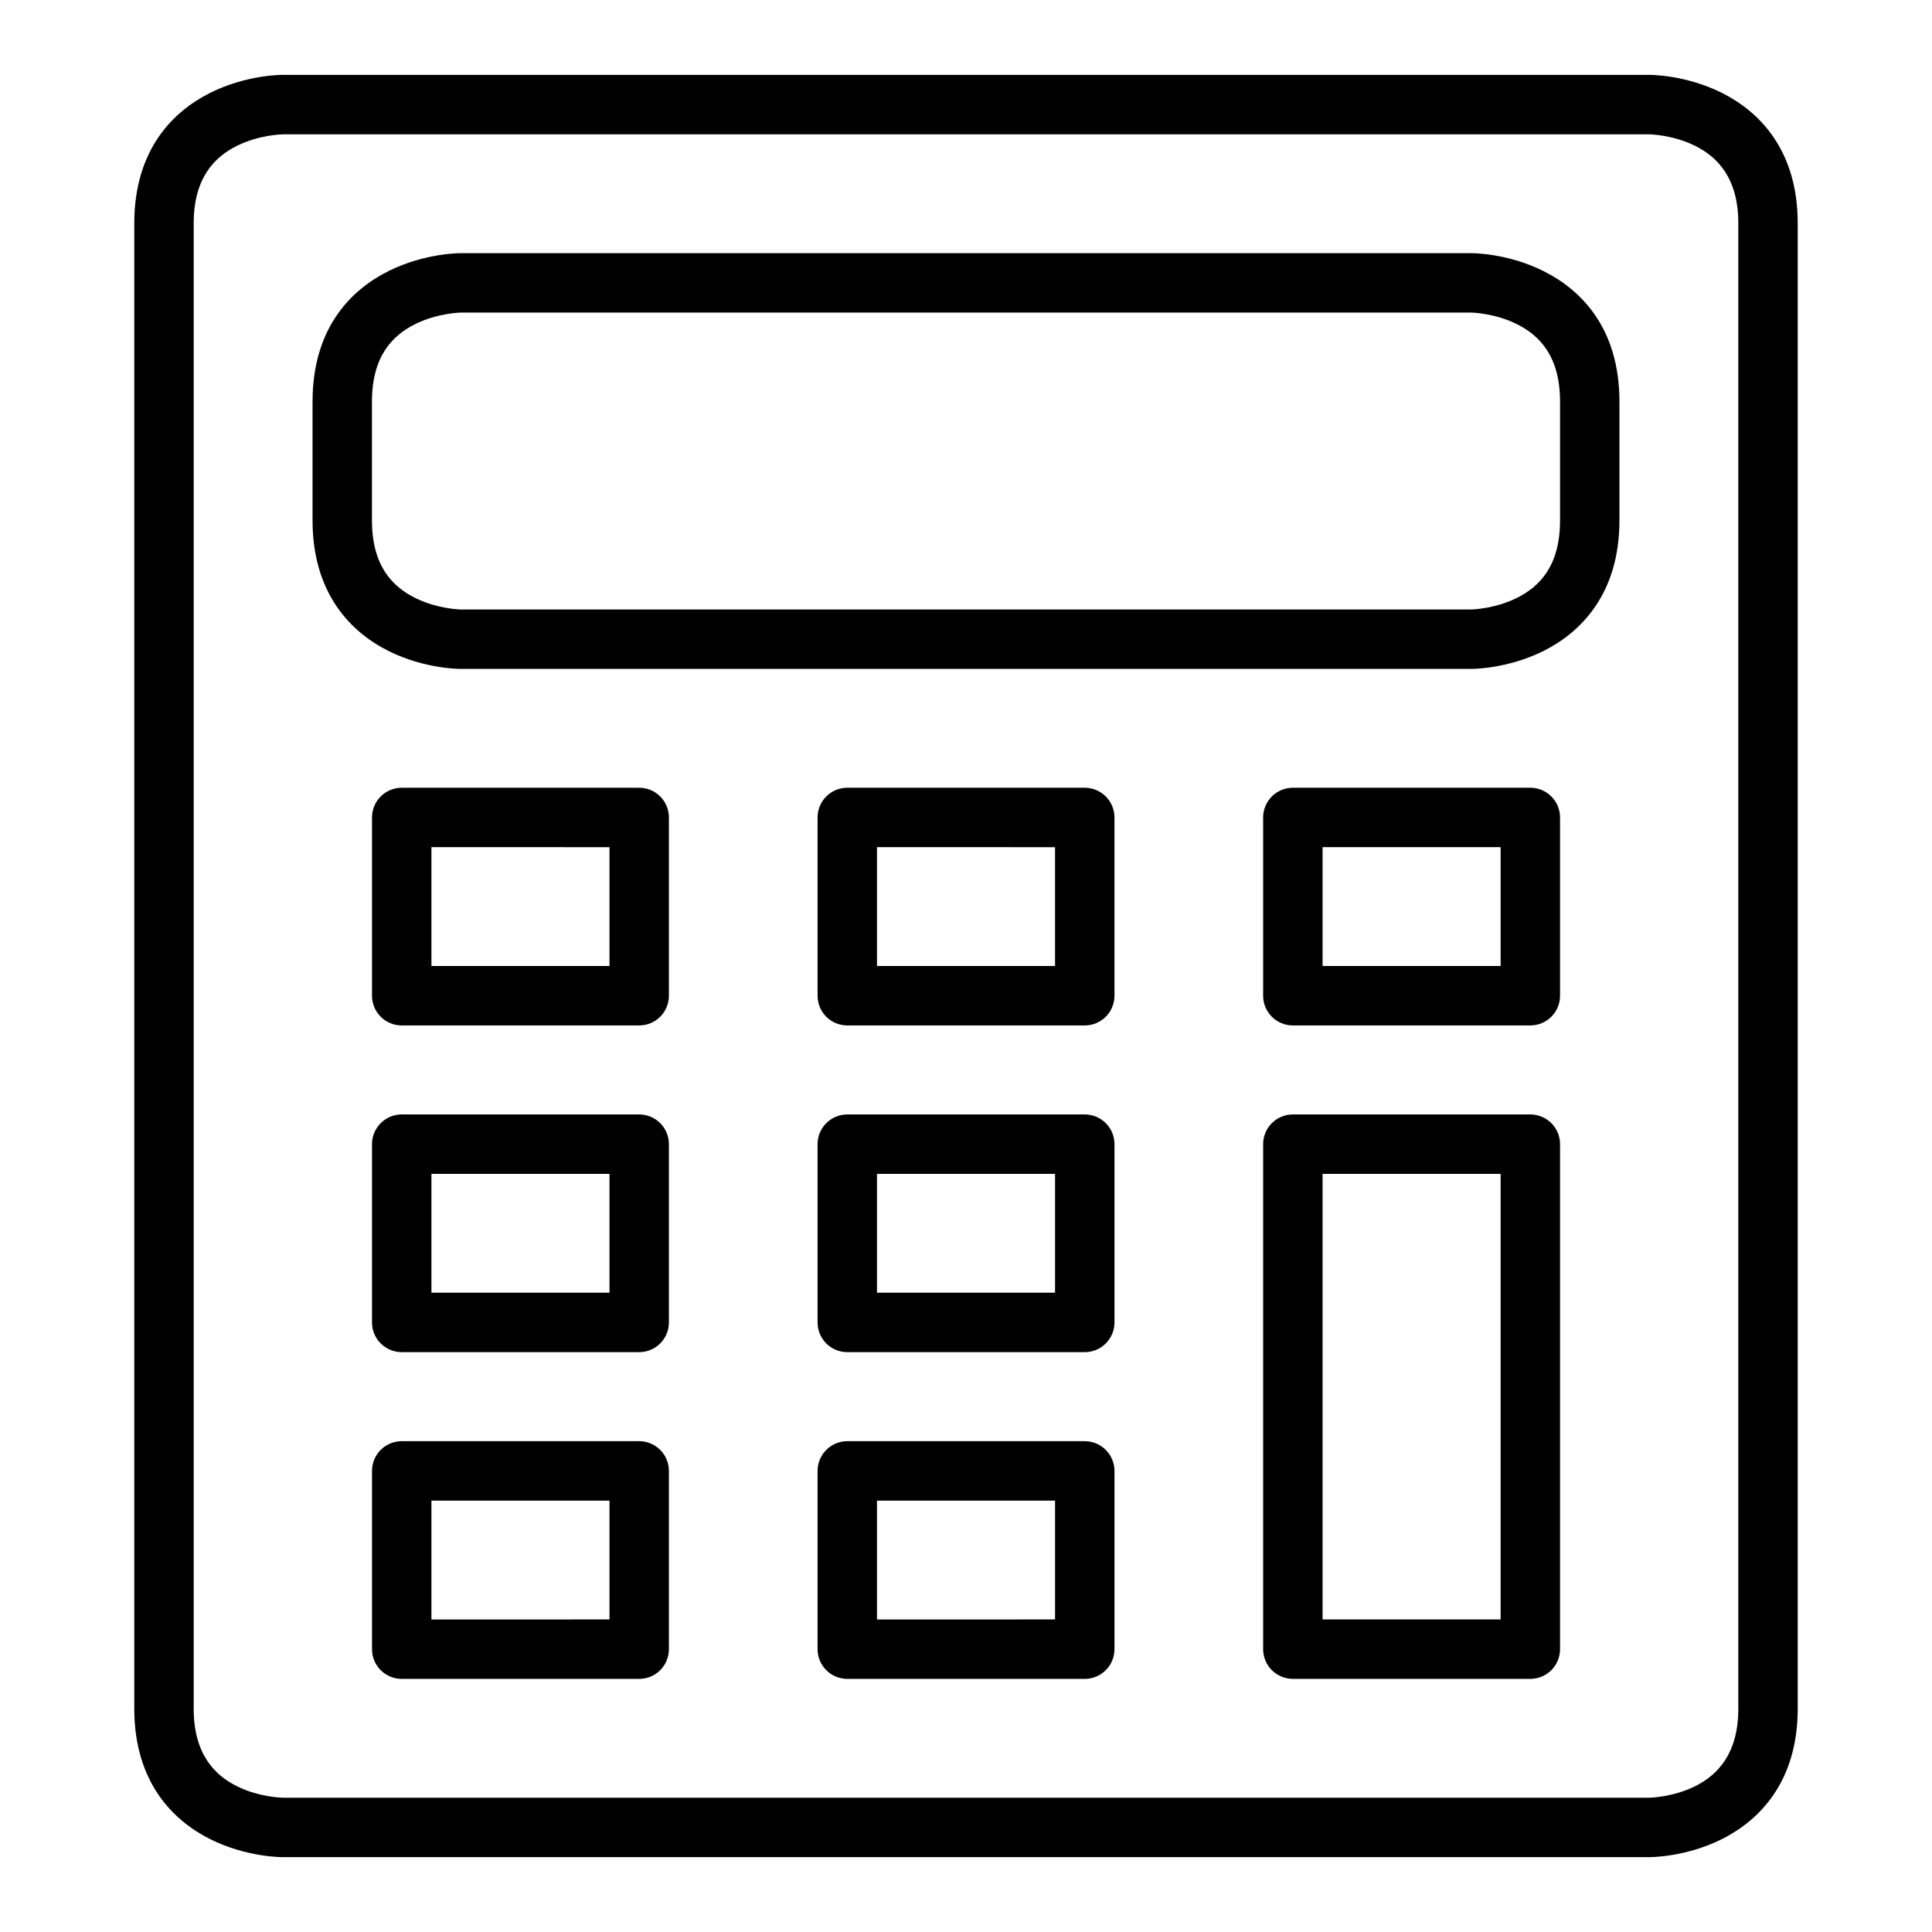
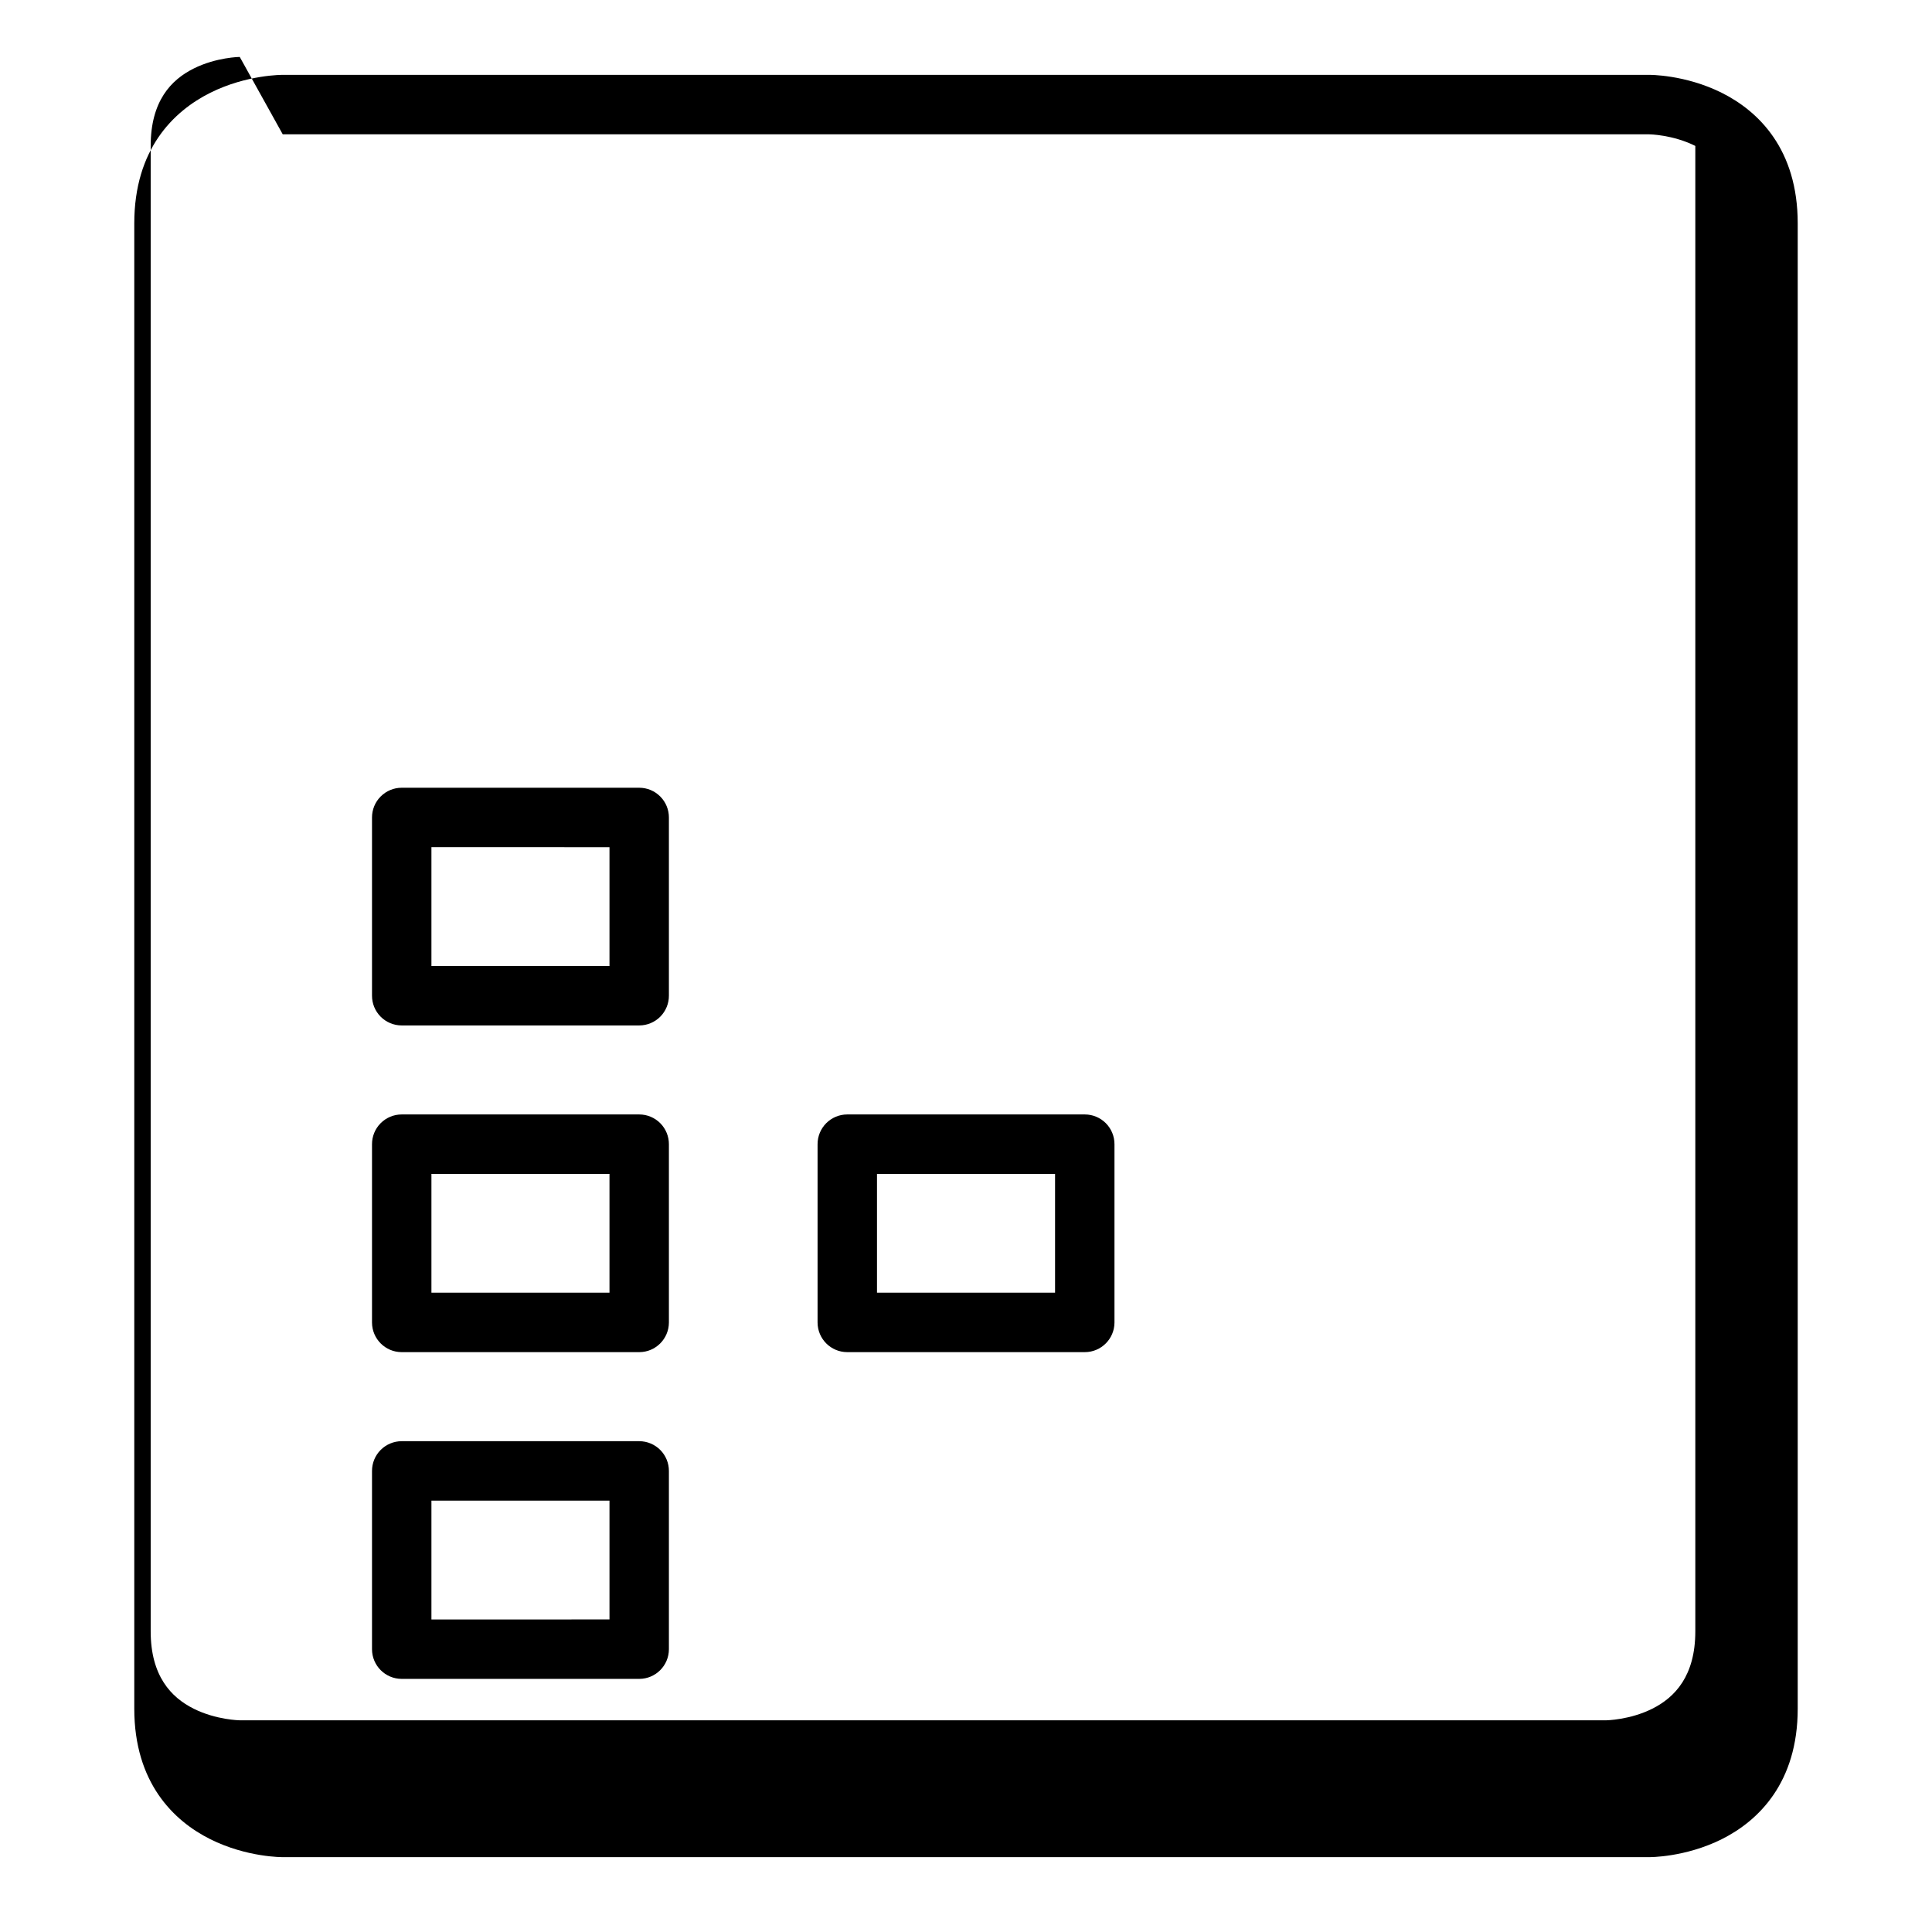
<svg xmlns="http://www.w3.org/2000/svg" fill="#000000" width="800px" height="800px" version="1.1" viewBox="144 144 512 512">
  <g>
-     <path d="m218.93 163.84s-9.484-0.109-19.234 4.766c-9.75 4.879-20.109 14.973-20.109 34.582v393.64c0 19.535 10.359 29.688 20.109 34.562 9.75 4.879 19.234 4.769 19.234 4.769h362.14s9.484 0.109 19.234-4.766 20.109-15.027 20.109-34.566v-393.64c0-19.609-10.359-29.703-20.109-34.578s-19.234-4.769-19.234-4.769zm0 15.758c0.016-0.016 362.14 0 362.14 0s6.215 0.078 12.207 3.074c5.996 3 11.395 8.637 11.395 20.516v393.64c0 11.816-5.398 17.512-11.395 20.512-5.992 2.996-12.207 3.074-12.207 3.074h-362.14s-6.215-0.078-12.207-3.074c-5.996-2.996-11.395-8.695-11.395-20.512v-393.64c0-11.879 5.398-17.516 11.395-20.512s12.207-3.074 12.207-3.074z" />
-     <path d="m266.16 211.09s-9.484-0.109-19.234 4.766-20.098 14.918-20.098 34.578v31.488c0 19.535 10.344 29.703 20.094 34.578s19.234 4.766 19.234 4.766c0.016 0.016 267.68 0 267.68 0s9.484 0.109 19.234-4.766 20.098-15.043 20.098-34.578v-31.488c0-19.66-10.344-29.703-20.094-34.578s-19.234-4.766-19.234-4.766zm0 15.742h267.68s6.199 0.094 12.191 3.09c5.996 2.996 11.395 8.527 11.395 20.512v31.488c0 12.012-5.398 17.512-11.395 20.512-5.996 2.996-12.191 3.09-12.191 3.09h-267.68s-6.199-0.094-12.191-3.09c-5.996-3-11.395-8.5-11.395-20.512v-31.488c0-11.98 5.398-17.512 11.395-20.512 5.996-2.996 12.191-3.09 12.191-3.09z" />
+     <path d="m218.93 163.84s-9.484-0.109-19.234 4.766c-9.75 4.879-20.109 14.973-20.109 34.582v393.64c0 19.535 10.359 29.688 20.109 34.562 9.75 4.879 19.234 4.769 19.234 4.769h362.14s9.484 0.109 19.234-4.766 20.109-15.027 20.109-34.566v-393.64c0-19.609-10.359-29.703-20.109-34.578s-19.234-4.769-19.234-4.769zm0 15.758c0.016-0.016 362.14 0 362.14 0s6.215 0.078 12.207 3.074v393.64c0 11.816-5.398 17.512-11.395 20.512-5.992 2.996-12.207 3.074-12.207 3.074h-362.14s-6.215-0.078-12.207-3.074c-5.996-2.996-11.395-8.695-11.395-20.512v-393.64c0-11.879 5.398-17.516 11.395-20.512s12.207-3.074 12.207-3.074z" />
    <path d="m250.43 352.76c-2.09 0.008-4.09 0.844-5.559 2.328-1.473 1.48-2.293 3.488-2.285 5.574v47.188c-0.008 2.09 0.812 4.094 2.285 5.578 1.469 1.48 3.469 2.316 5.559 2.324h62.992c2.09-0.008 4.09-0.844 5.559-2.324 1.473-1.484 2.293-3.488 2.285-5.578v-47.188c0.008-2.086-0.812-4.094-2.285-5.574-1.469-1.484-3.469-2.32-5.559-2.328zm7.902 15.746 47.188 0.004v31.496h-47.188z" />
    <path d="m250.43 439.34c-2.09 0.008-4.09 0.844-5.559 2.324-1.473 1.484-2.293 3.488-2.285 5.578v47.242c0.016 4.328 3.519 7.832 7.844 7.848h62.992c4.328-0.016 7.828-3.519 7.844-7.848v-47.242c0.008-2.09-0.812-4.094-2.285-5.578-1.469-1.48-3.469-2.316-5.559-2.324zm7.902 15.746h47.188v31.496h-47.188z" />
    <path d="m250.43 525.93c-2.09 0.008-4.09 0.848-5.559 2.328-1.473 1.48-2.293 3.488-2.285 5.578v47.242c0.016 4.328 3.519 7.828 7.844 7.844h62.992c4.324-0.016 7.828-3.516 7.844-7.844v-47.242c0.008-2.09-0.812-4.098-2.285-5.578-1.469-1.48-3.469-2.32-5.559-2.328zm7.902 15.746h47.188v31.496l-47.188 0.004z" />
-     <path d="m368.51 352.76c-2.09 0.008-4.09 0.844-5.562 2.328-1.469 1.48-2.293 3.488-2.285 5.574v47.188c-0.008 2.09 0.816 4.094 2.285 5.578 1.473 1.48 3.473 2.316 5.562 2.324h62.992c2.086-0.008 4.086-0.844 5.559-2.324 1.469-1.484 2.293-3.488 2.285-5.578v-47.188c0.008-2.086-0.816-4.094-2.285-5.574-1.473-1.484-3.473-2.32-5.559-2.328zm7.902 15.746 47.184 0.004v31.496h-47.184z" />
    <path d="m368.51 439.34c-2.09 0.008-4.09 0.844-5.562 2.324-1.469 1.484-2.293 3.488-2.285 5.578v47.242c0.016 4.328 3.519 7.832 7.848 7.848h62.992c4.324-0.016 7.828-3.519 7.844-7.848v-47.242c0.008-2.09-0.816-4.094-2.285-5.578-1.473-1.48-3.473-2.316-5.559-2.324zm7.902 15.746h47.188v31.496h-47.188z" />
-     <path d="m368.51 525.93c-2.09 0.008-4.09 0.848-5.562 2.328-1.469 1.48-2.293 3.488-2.285 5.578v47.242c0.016 4.328 3.519 7.828 7.848 7.844h62.992c4.324-0.016 7.828-3.516 7.844-7.844v-47.242c0.008-2.09-0.816-4.098-2.285-5.578-1.473-1.48-3.473-2.32-5.559-2.328zm7.902 15.746h47.188v31.496l-47.188 0.004z" />
-     <path d="m486.59 352.76c-2.086 0.008-4.086 0.844-5.559 2.328-1.473 1.48-2.293 3.488-2.285 5.574v47.188c-0.008 2.09 0.812 4.094 2.285 5.578 1.473 1.48 3.473 2.316 5.559 2.324h62.992c2.09-0.008 4.09-0.844 5.559-2.324 1.473-1.484 2.293-3.488 2.285-5.578v-47.188c0.008-2.086-0.812-4.094-2.285-5.574-1.469-1.484-3.469-2.32-5.559-2.328zm7.902 15.746h47.188v31.496h-47.188z" />
-     <path d="m486.59 439.34c-2.086 0.008-4.086 0.844-5.559 2.324-1.473 1.484-2.293 3.488-2.285 5.578v133.83c0.016 4.328 3.519 7.828 7.844 7.844h62.992c4.328-0.016 7.828-3.516 7.844-7.844v-133.83c0.008-2.09-0.812-4.094-2.285-5.578-1.469-1.48-3.469-2.316-5.559-2.324zm7.902 15.746h47.188v118.08h-47.188z" />
  </g>
</svg>